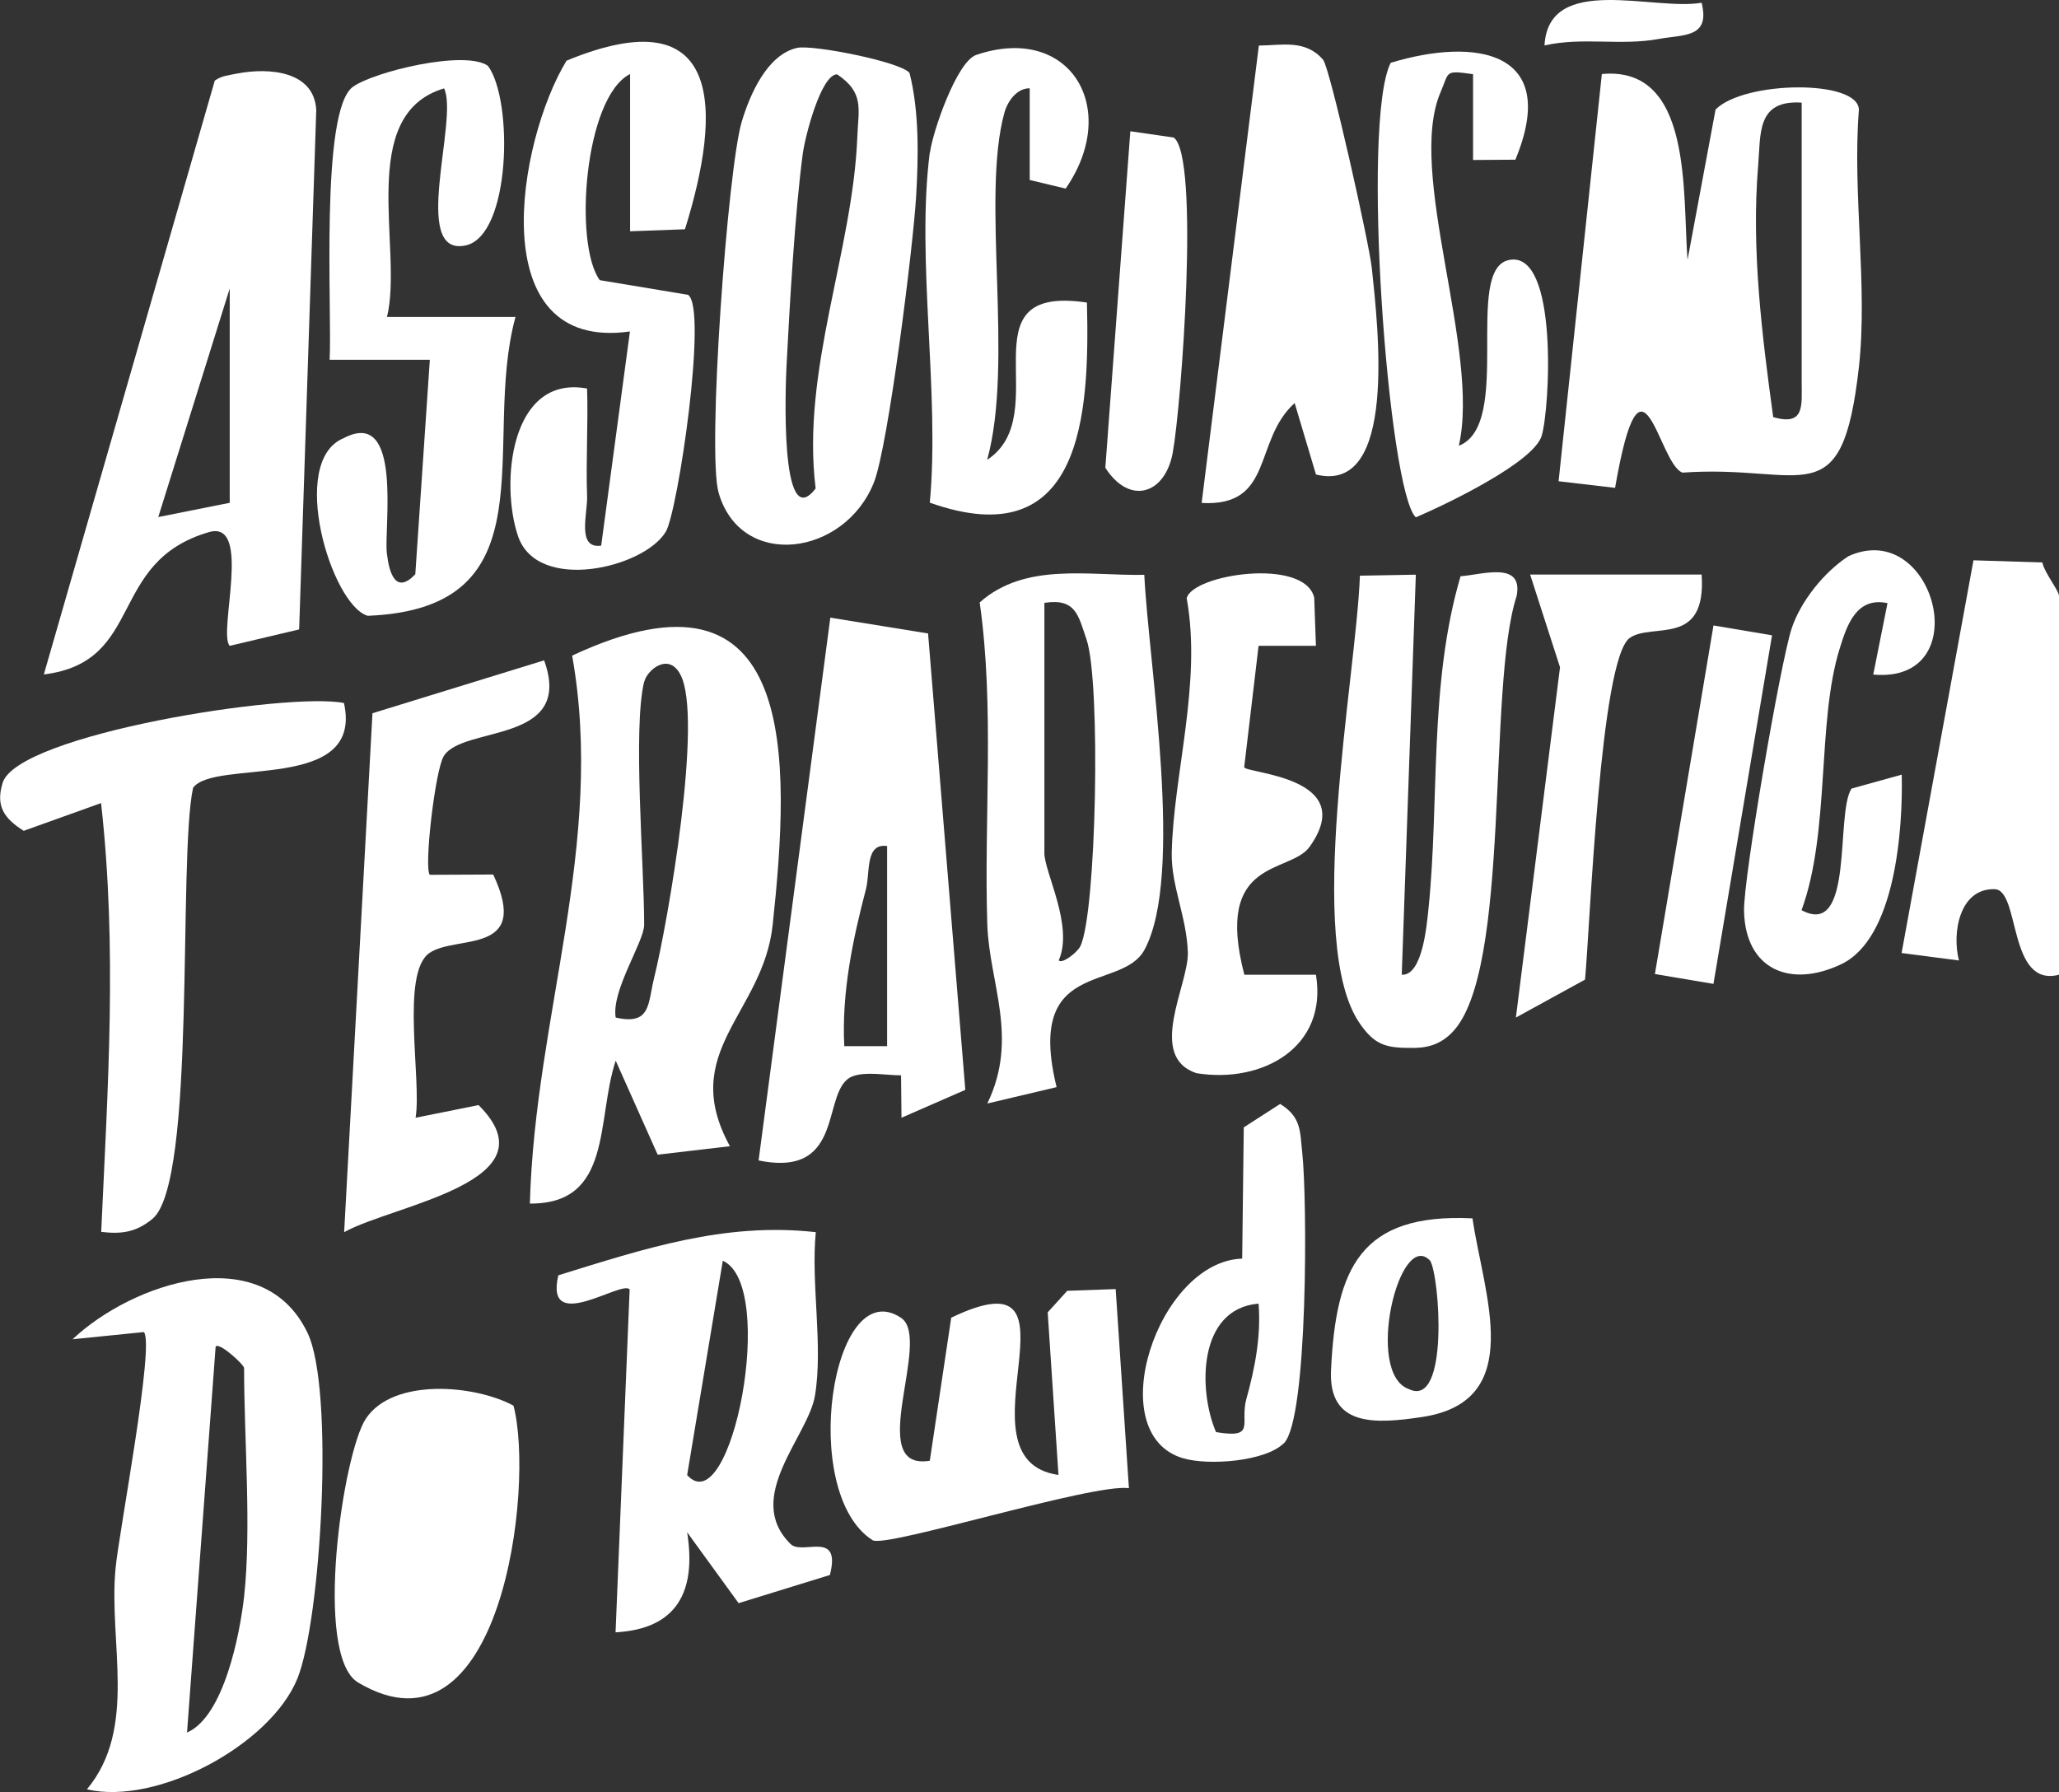
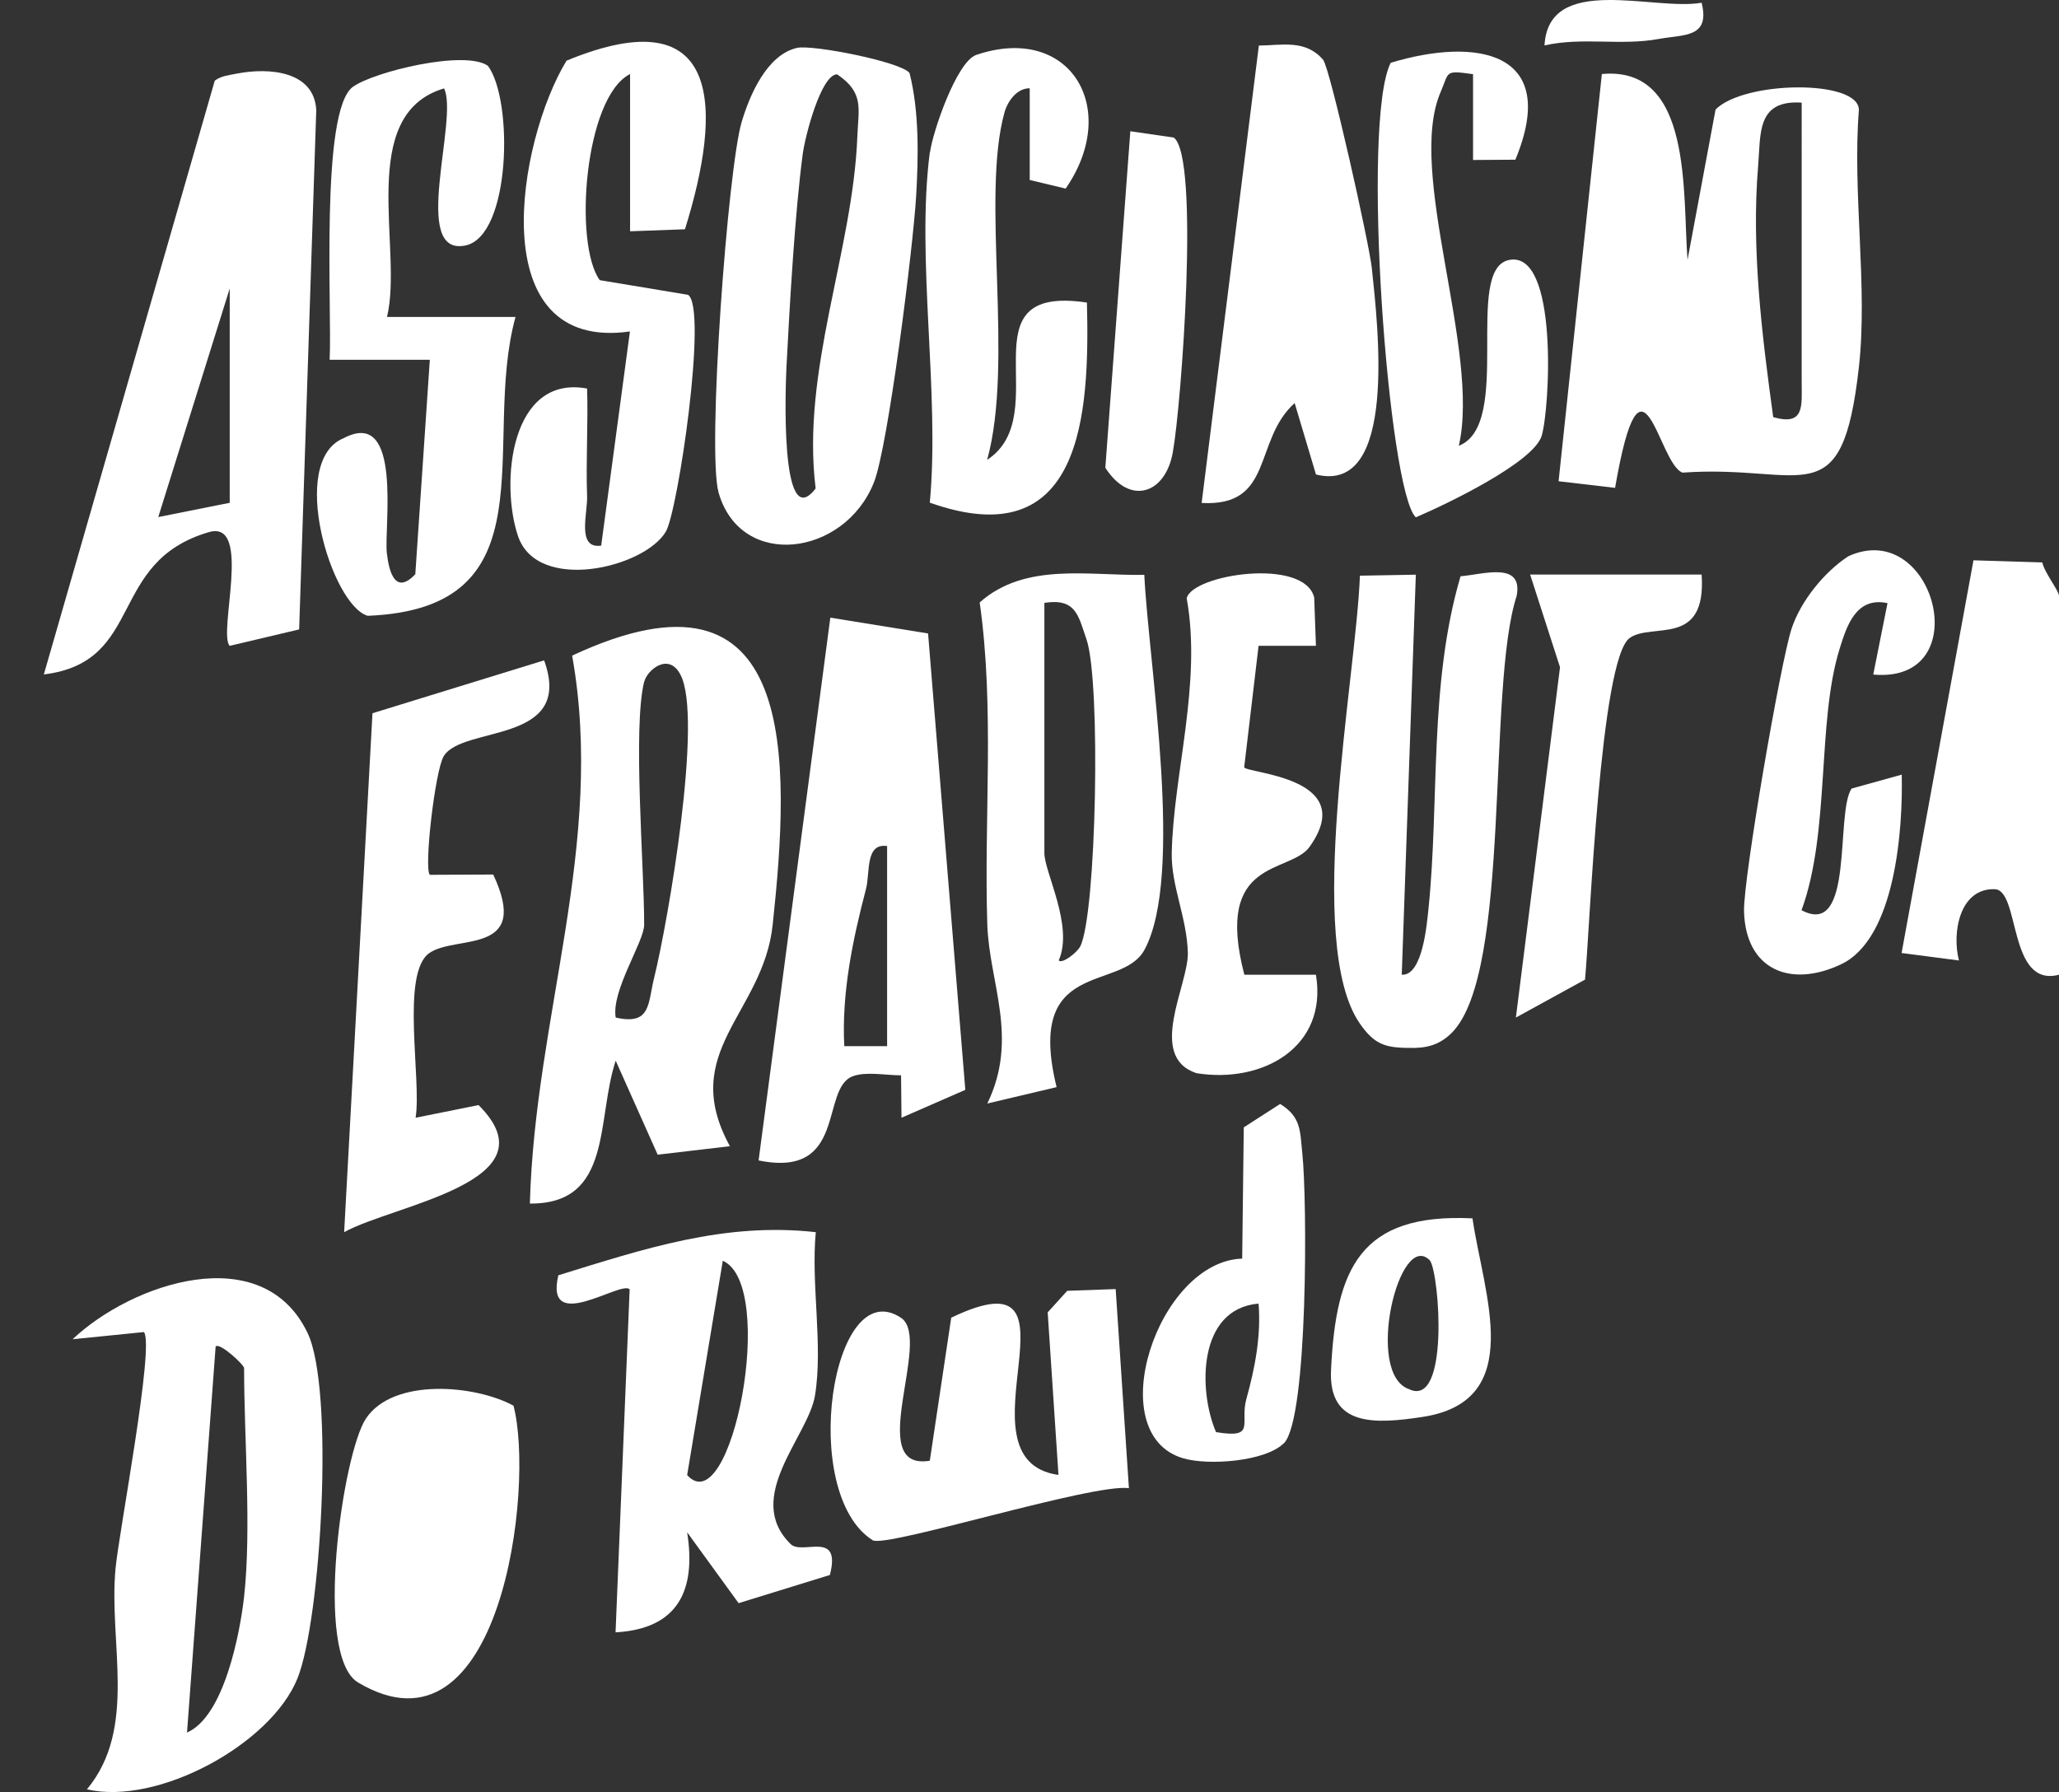
<svg xmlns="http://www.w3.org/2000/svg" id="Layer_2" data-name="Layer 2" viewBox="0 0 143.23 124.68">
  <rect x="0" y="0" width="143.23" height="124.68" fill="#333333" stroke="none" />
  <defs>
    <style>      .cls-1 {        fill: #fff;      }    </style>
  </defs>
  <g id="Layer_1-2" data-name="Layer 1">
    <g>
      <path class="cls-1" d="M129.31,25.54c-1.18,10.52-3.8,6.73-12.27,7.34-1.72-.63-2.8-9.86-4.69,1.06l-3.93-.46,3.01-28.33c6.33-.59,5.6,8.3,5.96,12.93l1.95-10.46c1.98-2.01,9.97-2.11,9.97.03-.46,5.74.63,12.29,0,17.9ZM125.34,7.14c-3.17-.21-2.85,2.18-3.04,4.42-.48,5.76.27,11.78,1.05,17.46,2.21.63,1.98-.78,1.98-2.49V7.14Z" />
      <path class="cls-1" d="M50.78,79.74l-5.03.59-2.92-6.54c-1.36,4.1-.19,9.99-5.97,9.94.35-13.04,5.27-25.07,2.94-38.12,15.81-7.38,15.18,7.24,13.95,18.73-.66,6.19-6.6,8.8-2.97,15.41ZM44.81,47.42c-.8,3.26,0,12.75,0,16.91,0,1.19-2.3,4.59-1.98,6.46,2.46.56,2.23-.97,2.67-2.75.97-3.91,3.44-18.19,1.82-21.13-.83-1.55-2.31-.28-2.5.51Z" />
      <path class="cls-1" d="M20.8,43.79l-4.82,1.14c-.84-.87,1.61-8.8-1.45-7.91-7.1,2.07-4.41,9.03-11.48,9.9L14.94,5.61c.46-.34,1-.38,1.54-.49,2.26-.44,5.38-.17,5.52,2.54l-1.19,36.12ZM15.98,34.99v-14.92l-4.97,15.9,4.97-.99Z" />
      <path class="cls-1" d="M6.04,124.49c3.56-4.27,1.5-10.2,2-15.4.24-2.53,2.73-15.53,1.97-16.42l-4.96.5c4.1-3.88,13.19-7,16.34-.45,1.89,3.93.94,19.99-.7,24.05-1.86,4.6-9.75,8.86-14.65,7.71ZM16.98,111.08c.52-4.73,0-10.96,0-15.91,0-.22-1.72-1.82-1.98-1.49l-1.99,26.85c2.57-1.11,3.68-6.87,3.97-9.45Z" />
      <path class="cls-1" d="M64.56,44.08l2.59,31.74-4.44,1.94-.03-2.95c-1.05,0-2.42-.28-3.35.06-2.3.84-.36,7.13-6.56,5.86l4.99-37.76,6.8,1.1ZM61.71,72.78v-13.92c-1.54-.23-1.17,1.85-1.47,2.99-.93,3.54-1.7,7.25-1.51,10.93h2.98Z" />
      <path class="cls-1" d="M55.45,3.33c1.08-.24,7.26.98,7.82,1.75.68,2.67.62,5.82.46,8.56-.2,3.46-1.94,17.42-2.94,19.93-2.05,5.14-9.25,6.09-10.8.71-.82-2.84.64-22.62,1.61-25.82.56-1.87,1.76-4.66,3.85-5.13ZM56.74,33.99c-1.02-8.22,2.59-16.49,2.9-24.5.07-1.91.5-3.04-1.41-4.32-1.12.02-2.23,4.32-2.39,5.55-.54,4.05-.91,10.51-1.13,14.78-.05,1.02-.51,11.8,2.02,8.49Z" />
      <path class="cls-1" d="M30.89,6.15c-6.15,1.83-2.82,11.2-3.97,15.9h8.94c-2.41,8.8,2.66,20.28-10.28,20.79-2.52-.72-5.57-10.77-1.67-12.36,4.13-2.17,2.79,6.24,3,8,.16,1.4.62,2.9,1.98,1.47l1.01-14.92h-6.97c.18-3.31-.68-17.34,1.62-18.99,1.47-1.06,7.8-2.59,9.39-1.46,1.78,2.39,1.6,11.85-1.57,12.5-3.85.78-.44-8.82-1.48-10.93Z" />
      <path class="cls-1" d="M47.65,15.95l-3.82.14V5.15c-3.18,1.61-3.94,11.82-2.11,14.34l6.14,1.02c1.39.9-.7,15.04-1.54,16.47-1.49,2.53-8.92,4.29-10.28.33-1.25-3.65-.56-11.27,4.8-10.28.08,2.47-.09,4.98,0,7.47.05,1.21-.75,3.7.98,3.46l2-14.9c-10.33,1.46-7.82-13.24-4.41-18.84,10.95-4.52,10.83,3.43,8.24,11.72Z" />
      <path class="cls-1" d="M79.6,39.98c.3,6.19,2.8,20.96.01,26.1-1.6,2.96-8.32.53-6.11,9.55l-4.82,1.14c2.21-4.56.14-8.36,0-12.44-.24-7.47.52-15.01-.53-22.42,3.17-2.82,7.61-1.84,11.45-1.92ZM72.65,41.95v17.4c0,1.33,2.05,5.07,1,7.46.2.28,1.27-.52,1.5-.98,1.12-2.26,1.44-18.41.43-21.35-.57-1.64-.72-2.88-2.93-2.54Z" />
      <path class="cls-1" d="M56.75,85.71c-.35,3.61.52,7.9-.06,11.39-.47,2.83-5,7.08-1.69,10.32.81.8,3.54-1.02,2.73,2.15l-6.35,1.96-3.58-4.93c.64,4.05-.64,6.72-4.98,6.96l.98-23.86c-.57-.66-5.94,3.19-4.96-.98,5.93-1.83,11.54-3.71,17.9-3ZM47.8,102.62c3.07,3.41,6.31-13.22,2.48-14.91l-2.48,14.91Z" />
      <path class="cls-1" d="M98.49,39.97l-.98,27.84c1.46.09,1.75-3.57,1.86-4.59.77-7.53.02-15.62,2.23-23.13,1.54-.12,4.38-1.07,3.9,1.38-2.08,6.4-.33,26.09-4.48,30.35-.87.89-1.81,1.12-3.01,1.08-1.68,0-2.43-.28-3.4-1.67-3.91-5.58-.28-24.02-.01-31.18l3.9-.07Z" />
      <path class="cls-1" d="M37.85,45.94c2.12,5.86-5.66,4.51-6.98,6.66-.61,1-1.39,7.84-.97,8.26l4.41-.02c2.65,5.66-2.59,4.17-4.44,5.46-2.02,1.4-.53,8.82-.96,11.46l4.38-.88c5.37,5.34-5.92,6.93-9.35,8.84l1.97-36.1,11.94-3.68Z" />
-       <path class="cls-1" d="M23.93,48.92c1.38,6.28-9.02,3.83-10.5,5.89-1.07,5,.26,27.45-2.83,29.99-1.14.93-2.15,1.07-3.56.9.46-10.07,1.12-19.77-.01-29.83l-5.38,1.93c-1.34-.85-1.97-1.69-1.47-3.33,1.02-3.38,19.86-6.35,23.76-5.56Z" />
      <path class="cls-1" d="M91.54,33l-1.48-4.96c-2.9,2.61-1.41,7.23-6.47,6.95l3.98-31.82c1.58-.01,3.24-.45,4.47.99.48.57,3.22,12.83,3.39,14.51.42,4.02,1.81,15.76-3.89,14.34Z" />
      <path class="cls-1" d="M64.69,10.62c.19-1.46,1.86-6.33,3.22-6.8,6.52-2.21,10.08,3.72,6.22,9.3l-2.5-.6v-6.38c-.9,0-1.54.9-1.76,1.7-1.64,5.91.68,17.33-1.2,24.15,4.84-3.17-1.83-12.26,6.94-10.94.2,7.82-.33,17.68-10.93,13.92.71-7.67-.96-16.91,0-24.37Z" />
      <path class="cls-1" d="M77.61,89.69l.92,13.84c-2.53-.35-16.94,4.19-17.83,3.62-5.17-3.29-2.83-18.68,1.98-15.47,2.21,1.47-2.6,10.71,2,9.94l1.49-9.95c10.09-4.84-.07,9.87,7.46,10.94l-.75-11.31,1.36-1.5,3.37-.12Z" />
      <path class="cls-1" d="M91.54,44.93h-3.99s-1,8.44-1,8.44c.04.44,8.05.64,4.55,5.54-1.37,1.92-6.68.7-4.54,8.9h4.98c.84,5.05-3.73,7.59-8.31,6.85-3.48-1.16-.54-6.15-.6-8.39-.07-2.45-1.16-4.63-1.12-6.91.1-5.44,2.11-11.83,1.04-17.74.39-1.66,8.18-2.86,8.87-.05l.12,3.36Z" />
      <path class="cls-1" d="M105.42,11.11l-2.95.02v-5.97c-2.01-.28-1.64-.18-2.25,1.23-2.42,5.56,2.78,17.99,1.26,24.62,3.79-1.46.32-12.25,3.48-12.92,3.48-.73,2.85,10.4,2.28,12.24s-6.59,4.74-8.75,5.66c-1.91-1.77-3.83-27.48-1.75-31.62,5.86-1.78,11.84-.89,8.67,6.75Z" />
      <path class="cls-1" d="M35.72,97.79c1.49,5.66-.88,25.17-10.81,19.26-3.13-1.87-1.06-15.97.55-18.37,1.9-2.83,7.56-2.35,10.26-.89Z" />
      <path class="cls-1" d="M143.23,67.81c-3.56.93-2.69-5.89-4.47-5.95-2.45-.08-2.99,3.04-2.49,4.96l-3.99-.52,5-27.32,4.79.15c.15.72,1.16,1.97,1.16,2.33v26.36Z" />
      <path class="cls-1" d="M130.31,46.92l.99-4.96c-2.2-.47-2.84,1.61-3.32,3.14-1.61,5.14-.65,12.74-2.66,18.22,3.7,1.99,2.33-6.74,3.48-8.46l3.49-.97c.09,3.76-.43,11.39-4.21,13.19-3.56,1.69-6.66.36-6.76-3.69-.06-2.22,2.54-17.33,3.31-19.66.62-1.89,2.27-3.95,3.96-5.04,5.98-2.7,9.01,8.88,1.73,8.24Z" />
      <path class="cls-1" d="M118.37,39.97c.35,5.1-3.43,3.31-5,4.41-2.06,1.45-2.76,20.03-3.11,23.77l-4.81,2.64,3.07-24.37-2.08-6.45h11.92Z" />
      <path class="cls-1" d="M89.31,100.4c-1.28,1.28-5.25,1.57-7.01,1.05-5.74-1.69-1.77-13.7,4.11-13.89l.11-9.13,2.53-1.63c1.48.91,1.38,1.91,1.54,3.41.35,3.21.41,18.51-1.28,20.2ZM87.55,90.69c-4.25.36-4.2,6.06-2.96,8.94,2.83.47,1.64-.61,2.11-2.3.6-2.16,1.03-4.38.85-6.64Z" />
      <path class="cls-1" d="M78.62,9.13l3.03.44c1.82,1.33.53,18.65-.07,21.92-.53,2.91-3.01,3.68-4.69,1.05l1.74-23.42Z" />
      <path class="cls-1" d="M102.43,84.76c.77,5.28,3.8,12.73-3.51,13.82-3.26.49-6.52.69-6.33-3.27.34-7.07,2.02-10.93,9.84-10.55ZM99.48,87.7c-2.14-2.26-4.57,7.86-1.47,8.94,2.82,1.36,2.13-7.93,1.47-8.94Z" />
-       <rect class="cls-1" x="106.89" y="53.91" width="24.59" height="4.13" transform="translate(44.24 164.24) rotate(-80.46)" />
      <path class="cls-1" d="M118.37.19c.61,2.46-1.23,2.2-2.98,2.52-2.66.49-5.29-.15-7.95.45.28-5.05,7.61-2.38,10.93-2.97Z" />
    </g>
  </g>
</svg>